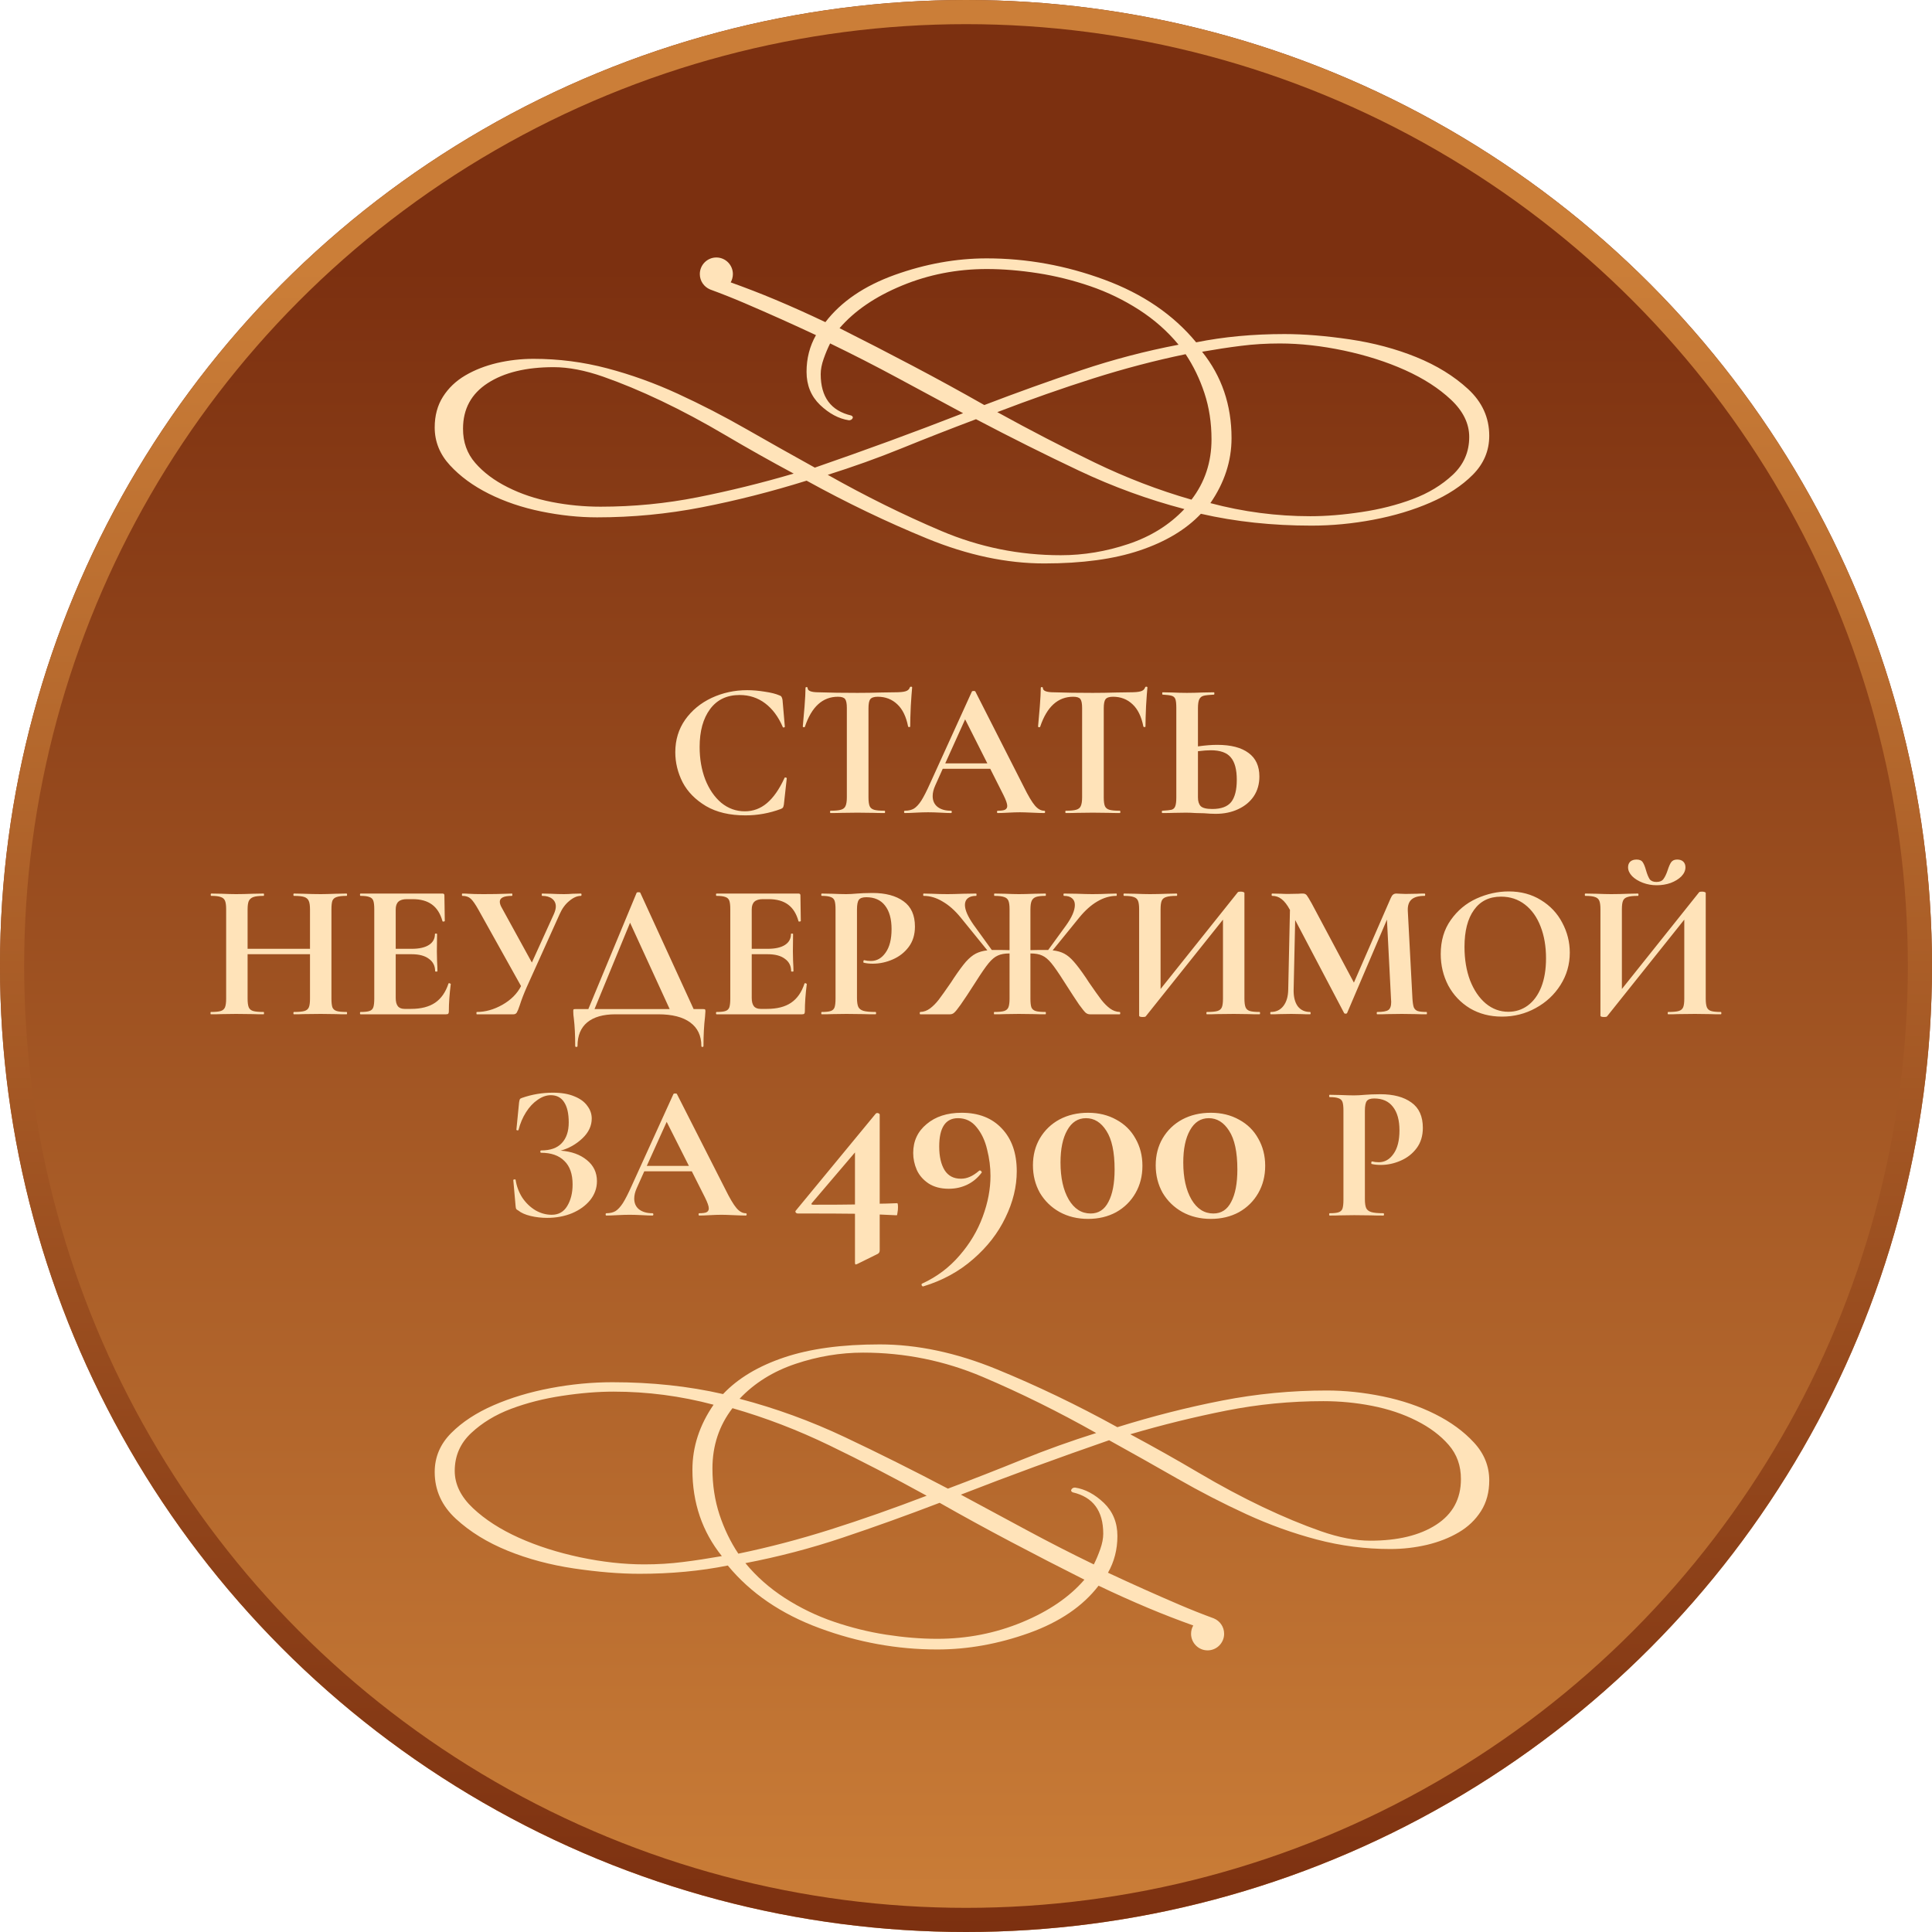
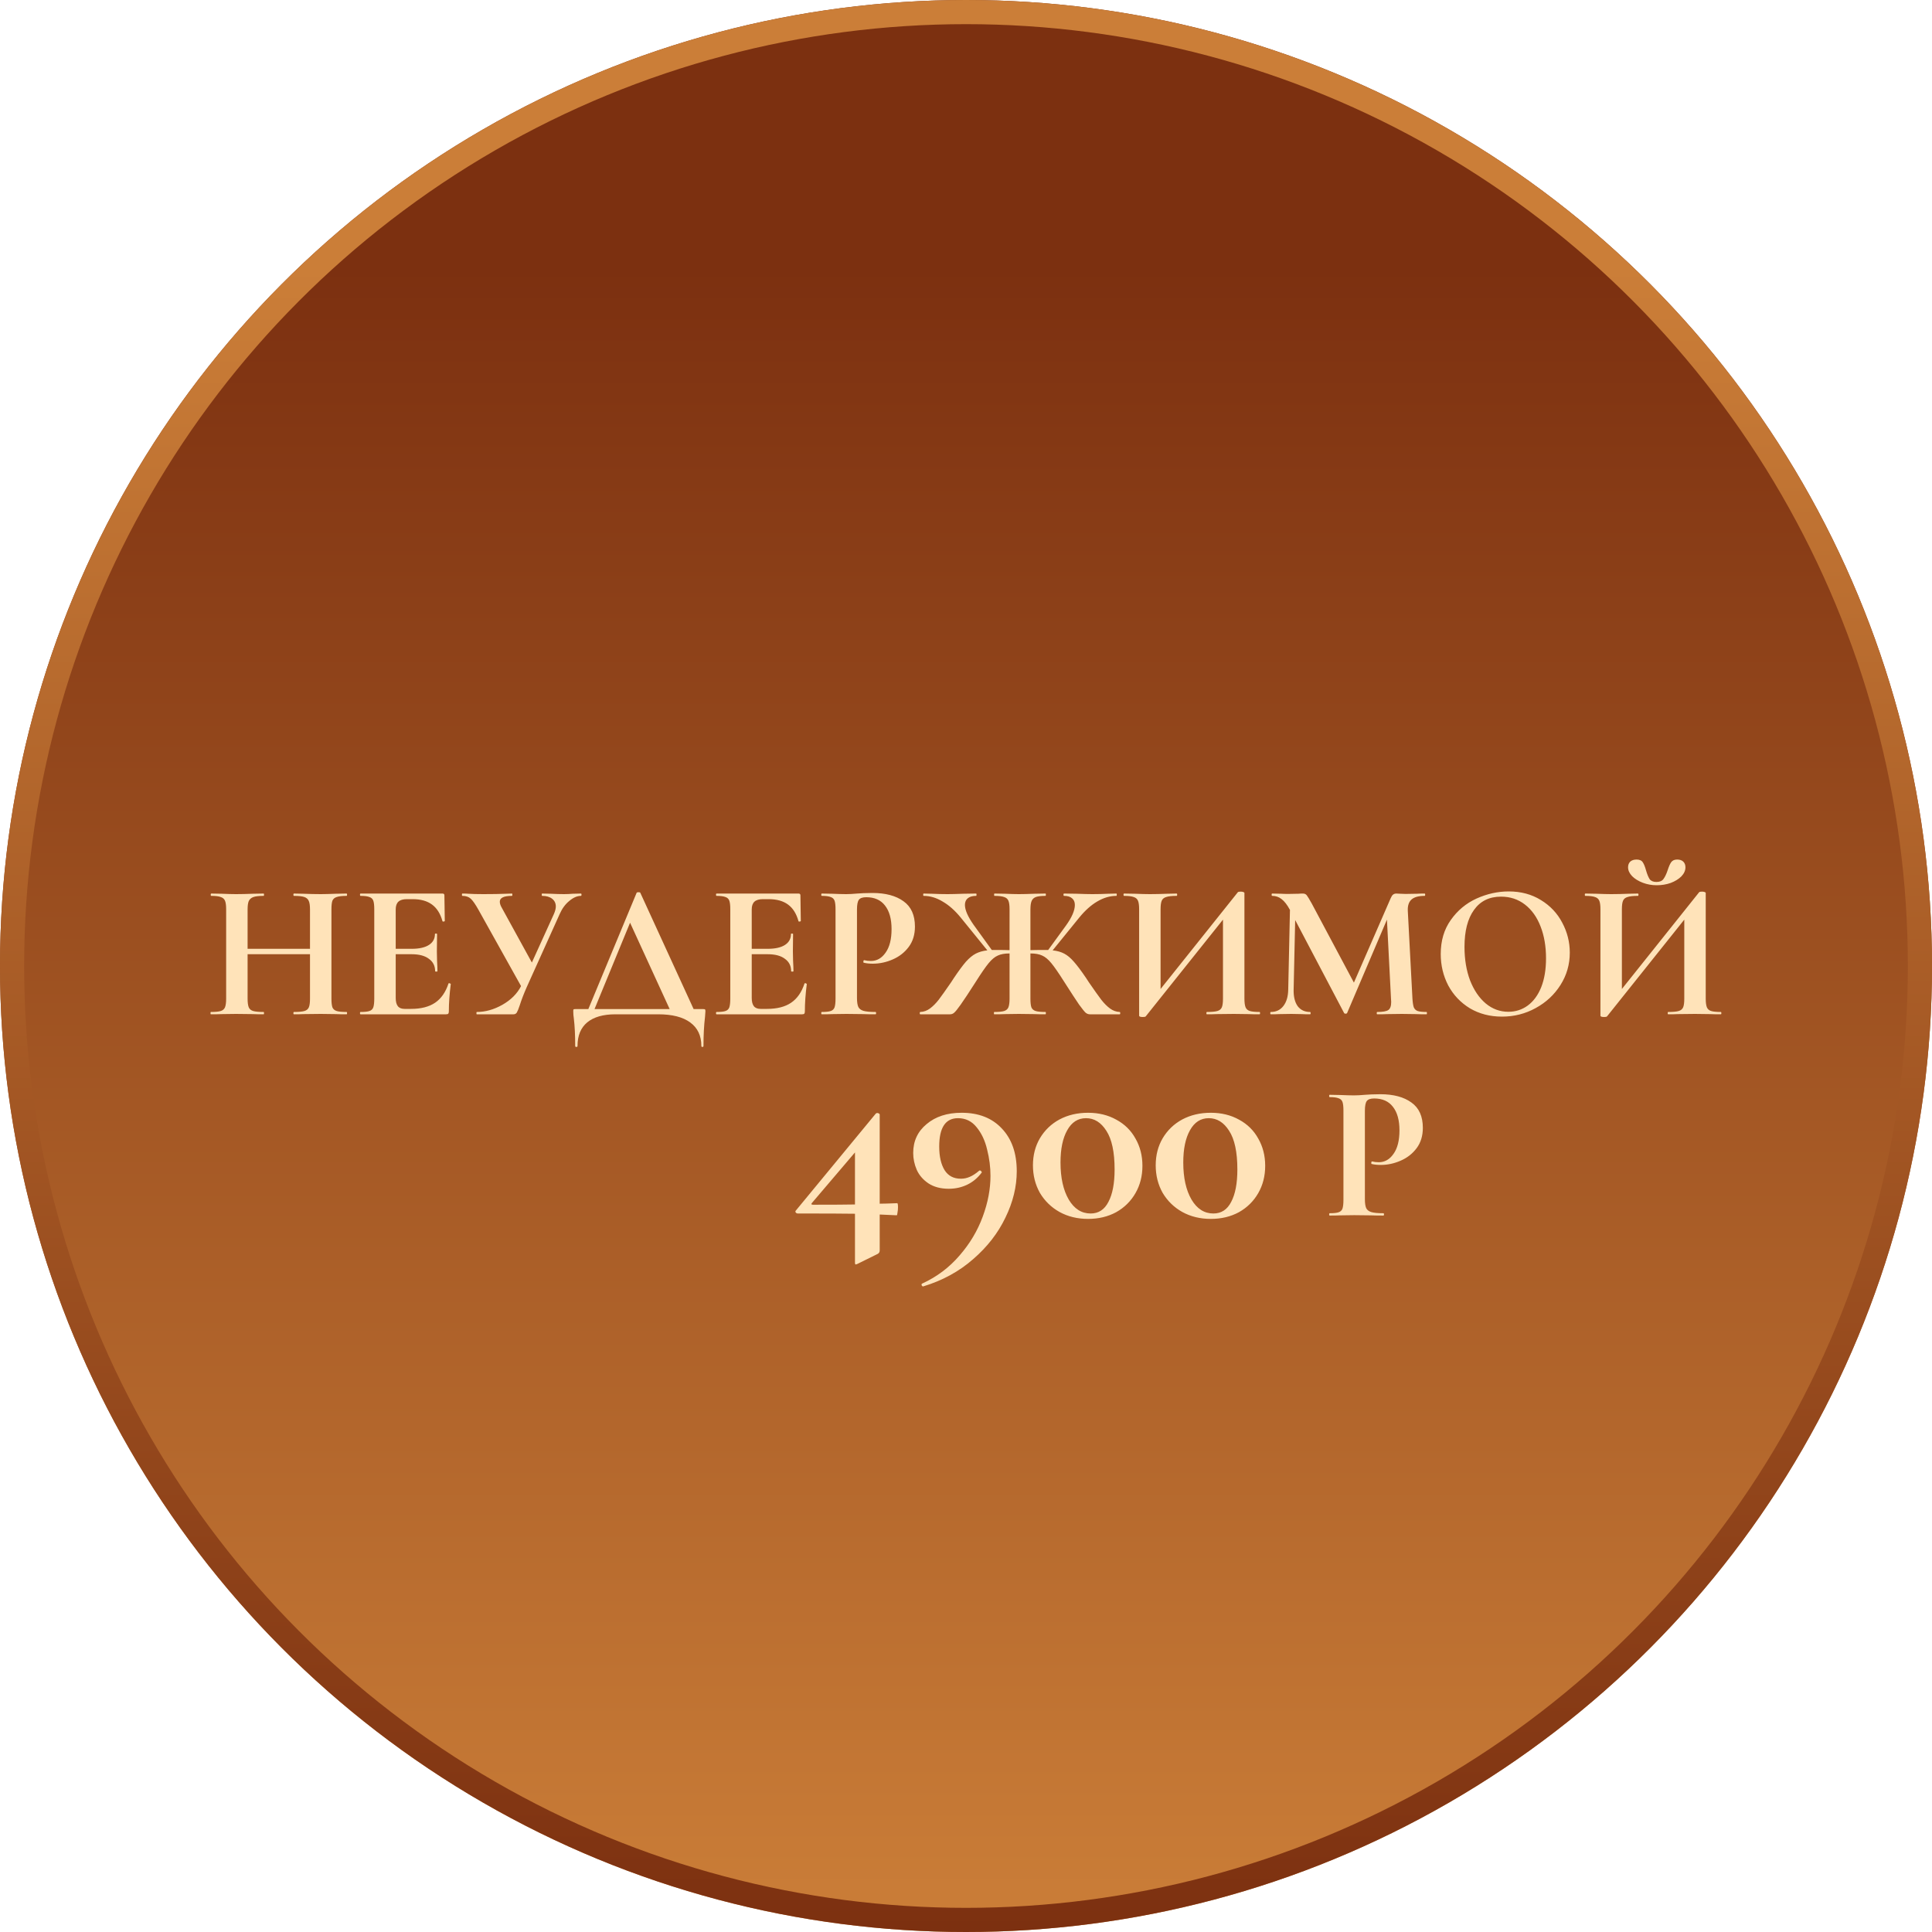
<svg xmlns="http://www.w3.org/2000/svg" width="240" height="240" viewBox="0 0 240 240" fill="none">
  <circle cx="120" cy="120" r="120" fill="url(#paint0_linear_430_5)" />
  <circle cx="120" cy="120" r="118.5" stroke="url(#paint1_linear_430_5)" stroke-width="3" />
-   <path d="M69.642 142.936C70.987 143.032 72.075 143.424 72.906 144.112C73.739 144.784 74.154 145.656 74.154 146.728C74.154 147.592 73.874 148.376 73.314 149.08C72.754 149.768 72.002 150.312 71.058 150.712C70.115 151.096 69.082 151.288 67.963 151.288C67.243 151.288 66.555 151.208 65.898 151.048C65.243 150.888 64.739 150.664 64.386 150.376C64.243 150.296 64.154 150.232 64.123 150.184C64.091 150.12 64.067 150 64.05 149.824L63.763 146.584C63.763 146.552 63.803 146.528 63.883 146.512C63.978 146.496 64.034 146.512 64.05 146.56C64.178 147.376 64.459 148.12 64.891 148.792C65.338 149.448 65.882 149.968 66.522 150.352C67.162 150.72 67.835 150.904 68.538 150.904C69.386 150.904 70.026 150.544 70.459 149.824C70.906 149.088 71.13 148.192 71.13 147.136C71.13 145.84 70.787 144.864 70.099 144.208C69.427 143.536 68.466 143.2 67.219 143.2C67.154 143.2 67.123 143.152 67.123 143.056C67.123 142.96 67.154 142.912 67.219 142.912C68.371 142.912 69.227 142.608 69.787 142C70.362 141.392 70.65 140.536 70.65 139.432C70.65 138.328 70.459 137.488 70.075 136.912C69.707 136.336 69.154 136.048 68.418 136.048C67.874 136.048 67.331 136.24 66.787 136.624C66.243 136.992 65.763 137.504 65.347 138.16C64.93 138.816 64.618 139.552 64.41 140.368C64.394 140.416 64.347 140.432 64.266 140.416C64.186 140.4 64.147 140.376 64.147 140.344L64.483 136.936C64.514 136.744 64.546 136.616 64.579 136.552C64.611 136.488 64.698 136.432 64.843 136.384C66.075 135.952 67.355 135.736 68.683 135.736C69.739 135.736 70.626 135.888 71.347 136.192C72.067 136.48 72.603 136.872 72.954 137.368C73.323 137.848 73.507 138.376 73.507 138.952C73.507 139.864 73.115 140.688 72.331 141.424C71.546 142.16 70.65 142.664 69.642 142.936ZM92.634 150.712C92.714 150.712 92.754 150.76 92.754 150.856C92.754 150.952 92.714 151 92.634 151C92.314 151 91.818 150.984 91.146 150.952C90.442 150.92 89.938 150.904 89.634 150.904C89.234 150.904 88.746 150.92 88.17 150.952C87.626 150.984 87.194 151 86.874 151C86.81 151 86.778 150.952 86.778 150.856C86.778 150.76 86.81 150.712 86.874 150.712C87.29 150.712 87.586 150.672 87.762 150.592C87.954 150.496 88.05 150.336 88.05 150.112C88.05 149.84 87.89 149.384 87.57 148.744L85.938 145.504H80.034L79.098 147.592C78.89 148.056 78.786 148.488 78.786 148.888C78.786 149.464 78.986 149.912 79.386 150.232C79.802 150.552 80.354 150.712 81.042 150.712C81.122 150.712 81.162 150.76 81.162 150.856C81.162 150.952 81.122 151 81.042 151C80.754 151 80.338 150.984 79.794 150.952C79.186 150.92 78.658 150.904 78.21 150.904C77.778 150.904 77.258 150.92 76.65 150.952C76.106 150.984 75.666 151 75.33 151C75.266 151 75.234 150.952 75.234 150.856C75.234 150.76 75.266 150.712 75.33 150.712C75.778 150.712 76.154 150.624 76.458 150.448C76.762 150.256 77.066 149.928 77.37 149.464C77.674 148.984 78.034 148.28 78.45 147.352L83.658 135.904C83.69 135.856 83.762 135.832 83.874 135.832C84.002 135.832 84.074 135.856 84.09 135.904L90.09 147.712C90.65 148.848 91.114 149.632 91.482 150.064C91.85 150.496 92.234 150.712 92.634 150.712ZM80.346 144.832H85.578L82.818 139.36L80.346 144.832Z" fill="#FFE3B9" />
  <path d="M111.456 149.464C111.52 149.464 111.552 149.635 111.552 149.976C111.552 150.211 111.53 150.435 111.488 150.648C111.466 150.861 111.434 150.968 111.392 150.968L109.28 150.872V155.32C109.28 155.533 109.194 155.683 109.024 155.768L106.496 157.016C106.368 157.059 106.304 157.08 106.304 157.08C106.24 157.08 106.208 156.995 106.208 156.824V150.776C104.928 150.755 102.56 150.744 99.104 150.744C98.997 150.744 98.912 150.701 98.848 150.616C98.784 150.531 98.794 150.445 98.88 150.36L108.8 138.328C108.842 138.285 108.906 138.264 108.992 138.264C109.056 138.264 109.12 138.285 109.184 138.328C109.248 138.349 109.28 138.392 109.28 138.456V149.528C109.706 149.528 110.432 149.507 111.456 149.464ZM101.024 149.656C103.498 149.656 105.226 149.645 106.208 149.624V143.16L100.864 149.432C100.736 149.581 100.789 149.656 101.024 149.656ZM117.857 147.672C116.855 147.672 116.012 147.448 115.329 147C114.668 146.552 114.188 145.997 113.889 145.336C113.591 144.653 113.441 143.949 113.441 143.224C113.441 141.752 113.996 140.557 115.105 139.64C116.215 138.701 117.665 138.232 119.457 138.232C121.569 138.232 123.233 138.883 124.449 140.184C125.687 141.485 126.305 143.256 126.305 145.496C126.305 147.416 125.836 149.336 124.897 151.256C123.98 153.176 122.647 154.893 120.897 156.408C119.148 157.944 117.079 159.075 114.689 159.8C114.625 159.821 114.561 159.779 114.497 159.672C114.455 159.565 114.476 159.491 114.561 159.448C116.375 158.616 117.921 157.453 119.201 155.96C120.481 154.488 121.441 152.877 122.081 151.128C122.721 149.4 123.041 147.715 123.041 146.072C123.041 144.984 122.903 143.896 122.625 142.808C122.369 141.699 121.932 140.771 121.313 140.024C120.716 139.277 119.948 138.904 119.009 138.904C117.452 138.904 116.673 140.077 116.673 142.424C116.673 143.661 116.897 144.643 117.345 145.368C117.793 146.072 118.465 146.424 119.361 146.424C119.745 146.424 120.108 146.349 120.449 146.2C120.812 146.051 121.207 145.795 121.633 145.432C121.655 145.411 121.687 145.4 121.729 145.4C121.793 145.4 121.847 145.432 121.889 145.496C121.953 145.56 121.975 145.613 121.953 145.656C121.463 146.317 120.865 146.819 120.161 147.16C119.457 147.501 118.689 147.672 117.857 147.672ZM135.164 151.416C133.842 151.416 132.658 151.128 131.612 150.552C130.588 149.976 129.778 149.187 129.18 148.184C128.604 147.16 128.316 146.019 128.316 144.76C128.316 143.501 128.604 142.381 129.18 141.4C129.778 140.397 130.588 139.619 131.612 139.064C132.658 138.509 133.842 138.232 135.164 138.232C136.487 138.232 137.66 138.52 138.684 139.096C139.708 139.651 140.498 140.429 141.052 141.432C141.628 142.435 141.916 143.565 141.916 144.824C141.916 146.083 141.628 147.213 141.052 148.216C140.476 149.219 139.676 150.008 138.652 150.584C137.628 151.139 136.466 151.416 135.164 151.416ZM135.484 150.744C136.466 150.744 137.202 150.264 137.692 149.304C138.204 148.344 138.46 147 138.46 145.272C138.46 143.117 138.119 141.517 137.436 140.472C136.775 139.427 135.932 138.904 134.908 138.904C133.906 138.904 133.127 139.405 132.572 140.408C132.018 141.389 131.74 142.723 131.74 144.408C131.74 146.307 132.082 147.843 132.764 149.016C133.447 150.168 134.354 150.744 135.484 150.744ZM150.414 151.416C149.092 151.416 147.908 151.128 146.862 150.552C145.838 149.976 145.028 149.187 144.43 148.184C143.854 147.16 143.566 146.019 143.566 144.76C143.566 143.501 143.854 142.381 144.43 141.4C145.028 140.397 145.838 139.619 146.862 139.064C147.908 138.509 149.092 138.232 150.414 138.232C151.737 138.232 152.91 138.52 153.934 139.096C154.958 139.651 155.748 140.429 156.302 141.432C156.878 142.435 157.166 143.565 157.166 144.824C157.166 146.083 156.878 147.213 156.302 148.216C155.726 149.219 154.926 150.008 153.902 150.584C152.878 151.139 151.716 151.416 150.414 151.416ZM150.734 150.744C151.716 150.744 152.452 150.264 152.942 149.304C153.454 148.344 153.71 147 153.71 145.272C153.71 143.117 153.369 141.517 152.686 140.472C152.025 139.427 151.182 138.904 150.158 138.904C149.156 138.904 148.377 139.405 147.822 140.408C147.268 141.389 146.99 142.723 146.99 144.408C146.99 146.307 147.332 147.843 148.014 149.016C148.697 150.168 149.604 150.744 150.734 150.744Z" fill="#FFE3B9" />
  <path d="M169.551 148.96C169.551 149.472 169.607 149.848 169.719 150.088C169.831 150.312 170.039 150.472 170.343 150.568C170.663 150.664 171.167 150.712 171.855 150.712C171.903 150.712 171.927 150.76 171.927 150.856C171.927 150.952 171.903 151 171.855 151C171.199 151 170.687 150.992 170.319 150.976L168.231 150.952L166.479 150.976C166.159 150.992 165.727 151 165.183 151C165.135 151 165.111 150.952 165.111 150.856C165.111 150.76 165.135 150.712 165.183 150.712C165.695 150.712 166.063 150.672 166.287 150.592C166.527 150.512 166.687 150.36 166.767 150.136C166.847 149.896 166.887 149.536 166.887 149.056V137.944C166.887 137.464 166.847 137.112 166.767 136.888C166.687 136.664 166.527 136.512 166.287 136.432C166.047 136.336 165.679 136.288 165.183 136.288C165.135 136.288 165.111 136.24 165.111 136.144C165.111 136.048 165.135 136 165.183 136L166.455 136.024C167.191 136.056 167.775 136.072 168.207 136.072C168.591 136.072 169.047 136.048 169.575 136C169.783 135.984 170.047 135.968 170.367 135.952C170.687 135.936 171.055 135.928 171.471 135.928C173.103 135.928 174.391 136.272 175.335 136.96C176.279 137.632 176.751 138.68 176.751 140.104C176.751 141.096 176.495 141.936 175.983 142.624C175.471 143.312 174.807 143.832 173.991 144.184C173.191 144.536 172.367 144.712 171.519 144.712C171.087 144.712 170.711 144.672 170.391 144.592C170.359 144.592 170.343 144.552 170.343 144.472C170.343 144.424 170.351 144.376 170.367 144.328C170.399 144.28 170.431 144.264 170.463 144.28C170.703 144.344 170.975 144.376 171.279 144.376C172.015 144.376 172.623 144.032 173.103 143.344C173.599 142.656 173.847 141.68 173.847 140.416C173.847 139.152 173.575 138.176 173.031 137.488C172.503 136.8 171.727 136.456 170.703 136.456C170.255 136.456 169.951 136.56 169.791 136.768C169.631 136.976 169.551 137.384 169.551 137.992V148.96Z" fill="#FFE3B9" />
-   <path d="M92.815 85.736C93.519 85.736 94.255 85.8 95.023 85.928C95.791 86.04 96.391 86.192 96.823 86.384C96.967 86.432 97.055 86.496 97.087 86.576C97.135 86.64 97.175 86.76 97.207 86.936L97.495 90.272C97.495 90.32 97.455 90.352 97.375 90.368C97.295 90.384 97.247 90.36 97.231 90.296C96.687 89.032 95.959 88.056 95.047 87.368C94.135 86.68 93.079 86.336 91.879 86.336C90.295 86.336 89.071 86.92 88.207 88.088C87.343 89.256 86.911 90.824 86.911 92.792C86.911 94.264 87.143 95.608 87.607 96.824C88.087 98.04 88.751 99.008 89.599 99.728C90.463 100.432 91.439 100.784 92.527 100.784C93.551 100.784 94.463 100.448 95.263 99.776C96.079 99.088 96.807 98.048 97.447 96.656C97.463 96.592 97.511 96.568 97.591 96.584C97.687 96.6 97.735 96.632 97.735 96.68L97.375 99.944C97.343 100.136 97.303 100.264 97.255 100.328C97.223 100.376 97.135 100.432 96.991 100.496C95.567 101.024 94.103 101.288 92.599 101.288C90.647 101.288 89.015 100.904 87.703 100.136C86.391 99.352 85.423 98.368 84.799 97.184C84.191 95.984 83.887 94.736 83.887 93.44C83.887 91.92 84.295 90.576 85.111 89.408C85.943 88.24 87.039 87.336 88.399 86.696C89.775 86.056 91.247 85.736 92.815 85.736ZM104.094 86.552C102.19 86.552 100.822 87.792 99.99 90.272C99.974 90.32 99.926 90.344 99.846 90.344C99.766 90.328 99.726 90.296 99.726 90.248C99.79 89.608 99.862 88.784 99.942 87.776C100.022 86.752 100.062 85.984 100.062 85.472C100.062 85.392 100.102 85.352 100.182 85.352C100.278 85.352 100.326 85.392 100.326 85.472C100.326 85.824 100.782 86 101.694 86C103.07 86.048 104.678 86.072 106.518 86.072C107.462 86.072 108.462 86.056 109.518 86.024L111.15 86C111.758 86 112.198 85.96 112.47 85.88C112.758 85.8 112.942 85.64 113.022 85.4C113.038 85.336 113.086 85.304 113.166 85.304C113.262 85.304 113.31 85.336 113.31 85.4C113.262 85.88 113.206 86.648 113.142 87.704C113.094 88.76 113.07 89.608 113.07 90.248C113.07 90.296 113.03 90.32 112.95 90.32C112.87 90.32 112.822 90.296 112.806 90.248C112.566 89.016 112.118 88.096 111.462 87.488C110.806 86.864 109.998 86.552 109.038 86.552C108.574 86.552 108.262 86.656 108.102 86.864C107.958 87.056 107.886 87.432 107.886 87.992V99.056C107.886 99.552 107.934 99.912 108.03 100.136C108.126 100.36 108.31 100.512 108.582 100.592C108.854 100.672 109.286 100.712 109.878 100.712C109.926 100.712 109.95 100.76 109.95 100.856C109.95 100.952 109.926 101 109.878 101C109.302 101 108.846 100.992 108.51 100.976L106.518 100.952L104.574 100.976C104.238 100.992 103.774 101 103.182 101C103.134 101 103.11 100.952 103.11 100.856C103.11 100.76 103.134 100.712 103.182 100.712C103.758 100.712 104.182 100.672 104.454 100.592C104.742 100.512 104.934 100.36 105.03 100.136C105.142 99.896 105.198 99.536 105.198 99.056V87.944C105.198 87.4 105.126 87.032 104.982 86.84C104.838 86.648 104.542 86.552 104.094 86.552ZM129.708 100.712C129.788 100.712 129.828 100.76 129.828 100.856C129.828 100.952 129.788 101 129.708 101C129.388 101 128.892 100.984 128.22 100.952C127.516 100.92 127.012 100.904 126.708 100.904C126.308 100.904 125.82 100.92 125.244 100.952C124.7 100.984 124.268 101 123.948 101C123.884 101 123.852 100.952 123.852 100.856C123.852 100.76 123.884 100.712 123.948 100.712C124.364 100.712 124.66 100.672 124.836 100.592C125.028 100.496 125.124 100.336 125.124 100.112C125.124 99.84 124.964 99.384 124.644 98.744L123.012 95.504H117.108L116.172 97.592C115.964 98.056 115.86 98.488 115.86 98.888C115.86 99.464 116.06 99.912 116.46 100.232C116.876 100.552 117.428 100.712 118.116 100.712C118.196 100.712 118.236 100.76 118.236 100.856C118.236 100.952 118.196 101 118.116 101C117.828 101 117.412 100.984 116.868 100.952C116.26 100.92 115.732 100.904 115.284 100.904C114.852 100.904 114.332 100.92 113.724 100.952C113.18 100.984 112.74 101 112.404 101C112.34 101 112.308 100.952 112.308 100.856C112.308 100.76 112.34 100.712 112.404 100.712C112.852 100.712 113.228 100.624 113.532 100.448C113.836 100.256 114.14 99.928 114.444 99.464C114.748 98.984 115.108 98.28 115.524 97.352L120.732 85.904C120.764 85.856 120.836 85.832 120.948 85.832C121.076 85.832 121.148 85.856 121.164 85.904L127.164 97.712C127.724 98.848 128.188 99.632 128.556 100.064C128.924 100.496 129.308 100.712 129.708 100.712ZM117.42 94.832H122.652L119.892 89.36L117.42 94.832ZM133.32 86.552C131.416 86.552 130.048 87.792 129.216 90.272C129.2 90.32 129.152 90.344 129.072 90.344C128.992 90.328 128.952 90.296 128.952 90.248C129.016 89.608 129.088 88.784 129.168 87.776C129.248 86.752 129.288 85.984 129.288 85.472C129.288 85.392 129.328 85.352 129.408 85.352C129.504 85.352 129.552 85.392 129.552 85.472C129.552 85.824 130.008 86 130.92 86C132.296 86.048 133.904 86.072 135.744 86.072C136.688 86.072 137.688 86.056 138.744 86.024L140.376 86C140.984 86 141.424 85.96 141.696 85.88C141.984 85.8 142.168 85.64 142.248 85.4C142.264 85.336 142.312 85.304 142.392 85.304C142.488 85.304 142.536 85.336 142.536 85.4C142.488 85.88 142.432 86.648 142.368 87.704C142.32 88.76 142.296 89.608 142.296 90.248C142.296 90.296 142.256 90.32 142.176 90.32C142.096 90.32 142.048 90.296 142.032 90.248C141.792 89.016 141.344 88.096 140.688 87.488C140.032 86.864 139.224 86.552 138.264 86.552C137.8 86.552 137.488 86.656 137.328 86.864C137.184 87.056 137.112 87.432 137.112 87.992V99.056C137.112 99.552 137.16 99.912 137.256 100.136C137.352 100.36 137.536 100.512 137.808 100.592C138.08 100.672 138.512 100.712 139.104 100.712C139.152 100.712 139.176 100.76 139.176 100.856C139.176 100.952 139.152 101 139.104 101C138.528 101 138.072 100.992 137.736 100.976L135.744 100.952L133.8 100.976C133.464 100.992 133 101 132.408 101C132.36 101 132.336 100.952 132.336 100.856C132.336 100.76 132.36 100.712 132.408 100.712C132.984 100.712 133.408 100.672 133.68 100.592C133.968 100.512 134.16 100.36 134.256 100.136C134.368 99.896 134.424 99.536 134.424 99.056V87.944C134.424 87.4 134.352 87.032 134.208 86.84C134.064 86.648 133.768 86.552 133.32 86.552ZM151.214 92.528C152.91 92.528 154.206 92.864 155.102 93.536C155.998 94.192 156.446 95.168 156.446 96.464C156.446 97.392 156.214 98.208 155.75 98.912C155.286 99.6 154.638 100.136 153.806 100.52C152.99 100.904 152.062 101.096 151.022 101.096C150.606 101.096 150.118 101.072 149.558 101.024C149.35 101.024 149.014 101.016 148.55 101C148.086 100.968 147.678 100.952 147.326 100.952L145.79 100.976C145.454 100.992 144.99 101 144.398 101C144.35 101 144.326 100.952 144.326 100.856C144.326 100.76 144.35 100.712 144.398 100.712C144.942 100.68 145.318 100.64 145.526 100.592C145.75 100.528 145.902 100.392 145.982 100.184C146.078 99.96 146.126 99.584 146.126 99.056V87.944C146.126 87.416 146.086 87.048 146.006 86.84C145.926 86.632 145.774 86.496 145.55 86.432C145.342 86.368 144.966 86.32 144.422 86.288C144.39 86.288 144.374 86.24 144.374 86.144C144.374 86.048 144.39 86 144.422 86L145.622 86.024C146.294 86.056 146.902 86.072 147.446 86.072C147.974 86.072 148.638 86.056 149.438 86.024L150.806 86C150.838 86 150.854 86.048 150.854 86.144C150.854 86.24 150.838 86.288 150.806 86.288C150.182 86.32 149.75 86.368 149.51 86.432C149.27 86.496 149.094 86.64 148.982 86.864C148.87 87.088 148.814 87.464 148.814 87.992V92.72C149.71 92.592 150.51 92.528 151.214 92.528ZM150.59 100.496C151.694 100.496 152.478 100.208 152.942 99.632C153.406 99.04 153.638 98.12 153.638 96.872C153.638 95.592 153.39 94.664 152.894 94.088C152.414 93.496 151.582 93.2 150.398 93.2C149.982 93.2 149.454 93.24 148.814 93.32V99.056C148.814 99.536 148.926 99.896 149.15 100.136C149.39 100.376 149.87 100.496 150.59 100.496Z" fill="#FFE3B9" />
  <path d="M43.045 125.712C43.093 125.712 43.117 125.76 43.117 125.856C43.117 125.952 43.093 126 43.045 126C42.485 126 42.037 125.992 41.701 125.976L39.853 125.952L37.693 125.976C37.405 125.992 37.013 126 36.517 126C36.469 126 36.445 125.952 36.445 125.856C36.445 125.76 36.469 125.712 36.517 125.712C37.109 125.712 37.541 125.672 37.813 125.592C38.085 125.512 38.269 125.36 38.365 125.136C38.461 124.912 38.509 124.552 38.509 124.056V118.536H30.757V124.056C30.757 124.536 30.805 124.896 30.901 125.136C30.997 125.36 31.181 125.512 31.453 125.592C31.725 125.672 32.157 125.712 32.749 125.712C32.781 125.712 32.797 125.76 32.797 125.856C32.797 125.952 32.781 126 32.749 126C32.189 126 31.741 125.992 31.405 125.976L29.317 125.952L27.517 125.976C27.197 125.992 26.757 126 26.197 126C26.165 126 26.149 125.952 26.149 125.856C26.149 125.76 26.165 125.712 26.197 125.712C26.757 125.712 27.165 125.672 27.421 125.592C27.677 125.512 27.853 125.36 27.949 125.136C28.045 124.896 28.093 124.536 28.093 124.056V112.944C28.093 112.464 28.045 112.112 27.949 111.888C27.853 111.664 27.677 111.512 27.421 111.432C27.181 111.336 26.789 111.288 26.245 111.288C26.197 111.288 26.173 111.24 26.173 111.144C26.173 111.048 26.197 111 26.245 111L27.541 111.024C28.277 111.056 28.869 111.072 29.317 111.072C29.925 111.072 30.629 111.056 31.429 111.024L32.749 111C32.781 111 32.797 111.048 32.797 111.144C32.797 111.24 32.781 111.288 32.749 111.288C32.173 111.288 31.749 111.336 31.477 111.432C31.205 111.528 31.013 111.696 30.901 111.936C30.805 112.16 30.757 112.512 30.757 112.992V117.864H38.509V112.992C38.509 112.512 38.461 112.16 38.365 111.936C38.269 111.696 38.085 111.528 37.813 111.432C37.541 111.336 37.109 111.288 36.517 111.288C36.469 111.288 36.445 111.24 36.445 111.144C36.445 111.048 36.469 111 36.517 111L37.693 111.024C38.493 111.056 39.213 111.072 39.853 111.072C40.285 111.072 40.901 111.056 41.701 111.024L43.045 111C43.093 111 43.117 111.048 43.117 111.144C43.117 111.24 43.093 111.288 43.045 111.288C42.501 111.288 42.093 111.336 41.821 111.432C41.565 111.512 41.389 111.664 41.293 111.888C41.213 112.112 41.173 112.464 41.173 112.944V124.056C41.173 124.536 41.213 124.896 41.293 125.136C41.389 125.36 41.565 125.512 41.821 125.592C42.077 125.672 42.485 125.712 43.045 125.712ZM55.709 122.184C55.709 122.152 55.741 122.136 55.805 122.136C55.853 122.136 55.893 122.152 55.925 122.184C55.973 122.2 55.997 122.216 55.997 122.232C55.837 123.48 55.757 124.616 55.757 125.64C55.757 125.768 55.733 125.864 55.685 125.928C55.637 125.976 55.541 126 55.397 126H44.789C44.741 126 44.717 125.952 44.717 125.856C44.717 125.76 44.741 125.712 44.789 125.712C45.301 125.712 45.669 125.672 45.893 125.592C46.133 125.512 46.293 125.36 46.373 125.136C46.453 124.896 46.493 124.536 46.493 124.056V112.944C46.493 112.464 46.453 112.112 46.373 111.888C46.293 111.664 46.133 111.512 45.893 111.432C45.653 111.336 45.285 111.288 44.789 111.288C44.741 111.288 44.717 111.24 44.717 111.144C44.717 111.048 44.741 111 44.789 111H54.965C55.125 111 55.205 111.072 55.205 111.216L55.253 114.408C55.253 114.44 55.205 114.464 55.109 114.48C55.029 114.496 54.981 114.48 54.965 114.432C54.709 113.504 54.277 112.816 53.669 112.368C53.061 111.92 52.261 111.696 51.269 111.696H50.549C50.069 111.696 49.717 111.8 49.493 112.008C49.269 112.216 49.157 112.536 49.157 112.968V117.864H51.149C52.077 117.864 52.789 117.704 53.285 117.384C53.781 117.064 54.029 116.616 54.029 116.04C54.029 115.992 54.069 115.968 54.149 115.968C54.245 115.968 54.293 115.992 54.293 116.04L54.269 118.2L54.293 119.352C54.325 119.896 54.341 120.328 54.341 120.648C54.341 120.68 54.293 120.696 54.197 120.696C54.101 120.696 54.053 120.68 54.053 120.648C54.053 119.992 53.797 119.48 53.285 119.112C52.789 118.728 52.069 118.536 51.125 118.536H49.157V123.96C49.157 124.424 49.245 124.768 49.421 124.992C49.597 125.216 49.877 125.328 50.261 125.328H51.053C52.301 125.328 53.301 125.072 54.053 124.56C54.805 124.048 55.357 123.256 55.709 122.184ZM72.167 111C72.215 111 72.239 111.048 72.239 111.144C72.239 111.24 72.215 111.288 72.167 111.288C71.703 111.288 71.223 111.496 70.727 111.912C70.231 112.312 69.831 112.856 69.527 113.544L65.447 122.592C65.079 123.424 64.783 124.192 64.559 124.896C64.415 125.328 64.295 125.624 64.199 125.784C64.103 125.928 63.967 126 63.791 126H59.231C59.199 126 59.183 125.952 59.183 125.856C59.183 125.76 59.199 125.712 59.231 125.712C60.287 125.712 61.343 125.416 62.399 124.824C63.471 124.216 64.247 123.44 64.727 122.496L59.423 112.992C59.055 112.336 58.743 111.888 58.487 111.648C58.231 111.408 57.879 111.288 57.431 111.288C57.399 111.288 57.383 111.24 57.383 111.144C57.383 111.048 57.399 111 57.431 111C57.783 111 58.031 111.008 58.175 111.024C58.655 111.056 59.279 111.072 60.047 111.072C61.183 111.072 62.119 111.056 62.855 111.024C63.063 111.008 63.311 111 63.599 111C63.631 111 63.647 111.048 63.647 111.144C63.647 111.24 63.631 111.288 63.599 111.288C62.591 111.288 62.087 111.528 62.087 112.008C62.087 112.232 62.167 112.48 62.327 112.752L66.071 119.568L68.807 113.544C68.967 113.176 69.047 112.864 69.047 112.608C69.047 112.208 68.895 111.888 68.591 111.648C68.287 111.408 67.871 111.288 67.343 111.288C67.311 111.288 67.295 111.24 67.295 111.144C67.295 111.048 67.311 111 67.343 111L68.423 111.024C69.031 111.056 69.575 111.072 70.055 111.072C70.407 111.072 70.775 111.056 71.159 111.024L72.167 111ZM87.341 125.352C87.485 125.352 87.565 125.368 87.581 125.4C87.613 125.416 87.629 125.496 87.629 125.64C87.629 125.704 87.613 125.928 87.581 126.312C87.453 127.384 87.389 128.592 87.389 129.936C87.389 130.016 87.341 130.056 87.245 130.056C87.165 130.056 87.125 130.016 87.125 129.936C87.125 128.656 86.661 127.68 85.733 127.008C84.821 126.336 83.501 126 81.773 126H76.445C74.925 126 73.757 126.336 72.941 127.008C72.141 127.68 71.741 128.656 71.741 129.936C71.741 130.016 71.693 130.056 71.597 130.056C71.501 130.056 71.453 130.016 71.453 129.936C71.453 128.592 71.397 127.456 71.285 126.528C71.237 126.224 71.213 125.928 71.213 125.64C71.213 125.512 71.221 125.432 71.237 125.4C71.269 125.368 71.341 125.352 71.453 125.352H73.085L79.085 110.904C79.117 110.856 79.197 110.832 79.325 110.832C79.453 110.832 79.525 110.856 79.541 110.904L86.165 125.352H87.341ZM73.853 125.352H83.189L78.269 114.624L73.853 125.352ZM99.935 122.184C99.935 122.152 99.967 122.136 100.031 122.136C100.079 122.136 100.119 122.152 100.151 122.184C100.199 122.2 100.223 122.216 100.223 122.232C100.063 123.48 99.983 124.616 99.983 125.64C99.983 125.768 99.959 125.864 99.911 125.928C99.863 125.976 99.767 126 99.623 126H89.015C88.967 126 88.943 125.952 88.943 125.856C88.943 125.76 88.967 125.712 89.015 125.712C89.527 125.712 89.895 125.672 90.119 125.592C90.359 125.512 90.519 125.36 90.599 125.136C90.679 124.896 90.719 124.536 90.719 124.056V112.944C90.719 112.464 90.679 112.112 90.599 111.888C90.519 111.664 90.359 111.512 90.119 111.432C89.879 111.336 89.511 111.288 89.015 111.288C88.967 111.288 88.943 111.24 88.943 111.144C88.943 111.048 88.967 111 89.015 111H99.191C99.351 111 99.431 111.072 99.431 111.216L99.479 114.408C99.479 114.44 99.431 114.464 99.335 114.48C99.255 114.496 99.207 114.48 99.191 114.432C98.935 113.504 98.503 112.816 97.895 112.368C97.287 111.92 96.487 111.696 95.495 111.696H94.775C94.295 111.696 93.943 111.8 93.719 112.008C93.495 112.216 93.383 112.536 93.383 112.968V117.864H95.375C96.303 117.864 97.015 117.704 97.511 117.384C98.007 117.064 98.255 116.616 98.255 116.04C98.255 115.992 98.295 115.968 98.375 115.968C98.471 115.968 98.519 115.992 98.519 116.04L98.495 118.2L98.519 119.352C98.551 119.896 98.567 120.328 98.567 120.648C98.567 120.68 98.519 120.696 98.423 120.696C98.327 120.696 98.279 120.68 98.279 120.648C98.279 119.992 98.023 119.48 97.511 119.112C97.015 118.728 96.295 118.536 95.351 118.536H93.383V123.96C93.383 124.424 93.471 124.768 93.647 124.992C93.823 125.216 94.103 125.328 94.487 125.328H95.279C96.527 125.328 97.527 125.072 98.279 124.56C99.031 124.048 99.583 123.256 99.935 122.184ZM106.457 123.96C106.457 124.472 106.513 124.848 106.625 125.088C106.737 125.312 106.945 125.472 107.249 125.568C107.569 125.664 108.073 125.712 108.761 125.712C108.809 125.712 108.833 125.76 108.833 125.856C108.833 125.952 108.809 126 108.761 126C108.105 126 107.593 125.992 107.225 125.976L105.137 125.952L103.385 125.976C103.065 125.992 102.633 126 102.089 126C102.041 126 102.017 125.952 102.017 125.856C102.017 125.76 102.041 125.712 102.089 125.712C102.601 125.712 102.969 125.672 103.193 125.592C103.433 125.512 103.593 125.36 103.673 125.136C103.753 124.896 103.793 124.536 103.793 124.056V112.944C103.793 112.464 103.753 112.112 103.673 111.888C103.593 111.664 103.433 111.512 103.193 111.432C102.953 111.336 102.585 111.288 102.089 111.288C102.041 111.288 102.017 111.24 102.017 111.144C102.017 111.048 102.041 111 102.089 111L103.361 111.024C104.097 111.056 104.681 111.072 105.113 111.072C105.497 111.072 105.953 111.048 106.481 111C106.689 110.984 106.953 110.968 107.273 110.952C107.593 110.936 107.961 110.928 108.377 110.928C110.009 110.928 111.297 111.272 112.241 111.96C113.185 112.632 113.657 113.68 113.657 115.104C113.657 116.096 113.401 116.936 112.889 117.624C112.377 118.312 111.713 118.832 110.897 119.184C110.097 119.536 109.273 119.712 108.425 119.712C107.993 119.712 107.617 119.672 107.297 119.592C107.265 119.592 107.249 119.552 107.249 119.472C107.249 119.424 107.257 119.376 107.273 119.328C107.305 119.28 107.337 119.264 107.369 119.28C107.609 119.344 107.881 119.376 108.185 119.376C108.921 119.376 109.529 119.032 110.009 118.344C110.505 117.656 110.753 116.68 110.753 115.416C110.753 114.152 110.481 113.176 109.937 112.488C109.409 111.8 108.633 111.456 107.609 111.456C107.161 111.456 106.857 111.56 106.697 111.768C106.537 111.976 106.457 112.384 106.457 112.992V123.96ZM139.091 125.712C139.139 125.712 139.163 125.76 139.163 125.856C139.163 125.952 139.139 126 139.091 126H135.395C135.203 126 135.027 125.936 134.867 125.808C134.723 125.68 134.451 125.344 134.051 124.8C133.667 124.24 133.051 123.296 132.203 121.968C131.515 120.88 130.979 120.104 130.595 119.64C130.211 119.176 129.835 118.864 129.467 118.704C129.099 118.528 128.611 118.44 128.003 118.44V124.056C128.003 124.536 128.043 124.896 128.123 125.136C128.219 125.36 128.395 125.512 128.651 125.592C128.907 125.672 129.315 125.712 129.875 125.712C129.907 125.712 129.923 125.76 129.923 125.856C129.923 125.952 129.907 126 129.875 126C129.283 126 128.819 125.992 128.483 125.976L126.563 125.952L124.811 125.976C124.507 125.992 124.075 126 123.515 126C123.483 126 123.467 125.952 123.467 125.856C123.467 125.76 123.483 125.712 123.515 125.712C124.075 125.712 124.483 125.672 124.739 125.592C124.995 125.512 125.171 125.36 125.267 125.136C125.363 124.896 125.411 124.536 125.411 124.056V118.44C124.803 118.44 124.315 118.528 123.947 118.704C123.579 118.864 123.203 119.176 122.819 119.64C122.435 120.104 121.899 120.88 121.211 121.968C120.363 123.296 119.739 124.24 119.339 124.8C118.955 125.344 118.683 125.68 118.523 125.808C118.379 125.936 118.211 126 118.019 126H114.323C114.275 126 114.251 125.952 114.251 125.856C114.251 125.76 114.275 125.712 114.323 125.712C114.755 125.696 115.155 125.552 115.523 125.28C115.891 125.008 116.251 124.648 116.603 124.2C116.955 123.736 117.467 123.016 118.139 122.04L118.499 121.488C119.091 120.608 119.587 119.936 119.987 119.472C120.403 119.008 120.811 118.672 121.211 118.464C121.611 118.256 122.091 118.12 122.651 118.056L119.339 113.976C118.619 113.096 117.867 112.432 117.083 111.984C116.315 111.52 115.531 111.288 114.731 111.288C114.699 111.288 114.683 111.24 114.683 111.144C114.683 111.048 114.699 111 114.731 111L115.763 111.024C116.435 111.056 117.083 111.072 117.707 111.072C118.187 111.072 118.843 111.056 119.675 111.024L121.259 111C121.291 111 121.307 111.048 121.307 111.144C121.307 111.24 121.291 111.288 121.259 111.288C120.795 111.288 120.443 111.392 120.203 111.6C119.979 111.792 119.867 112.064 119.867 112.416C119.867 113.04 120.227 113.864 120.947 114.888L123.203 118.008H123.779C124.435 118.008 124.979 118.016 125.411 118.032V112.944C125.411 112.464 125.363 112.112 125.267 111.888C125.171 111.664 124.995 111.512 124.739 111.432C124.483 111.336 124.083 111.288 123.539 111.288C123.507 111.288 123.491 111.24 123.491 111.144C123.491 111.048 123.507 111 123.539 111L124.859 111.024C125.563 111.056 126.131 111.072 126.563 111.072C127.059 111.072 127.707 111.056 128.507 111.024L129.875 111C129.907 111 129.923 111.048 129.923 111.144C129.923 111.24 129.907 111.288 129.875 111.288C129.331 111.288 128.931 111.336 128.675 111.432C128.419 111.528 128.243 111.696 128.147 111.936C128.051 112.16 128.003 112.512 128.003 112.992V118.032C128.419 118.016 128.963 118.008 129.635 118.008H130.211L132.395 115.008C133.147 113.968 133.523 113.104 133.523 112.416C133.523 112.064 133.411 111.792 133.187 111.6C132.963 111.392 132.627 111.288 132.179 111.288C132.131 111.288 132.107 111.24 132.107 111.144C132.107 111.048 132.131 111 132.179 111L133.739 111.024C134.571 111.056 135.227 111.072 135.707 111.072C136.331 111.072 136.979 111.056 137.651 111.024L138.683 111C138.715 111 138.731 111.048 138.731 111.144C138.731 111.24 138.715 111.288 138.683 111.288C137.883 111.288 137.091 111.52 136.307 111.984C135.539 112.432 134.795 113.096 134.075 113.976L130.763 118.056C131.339 118.12 131.819 118.256 132.203 118.464C132.603 118.672 133.003 119.008 133.403 119.472C133.803 119.92 134.307 120.592 134.915 121.488L135.275 122.04C135.947 123.016 136.459 123.736 136.811 124.2C137.163 124.648 137.523 125.008 137.891 125.28C138.259 125.552 138.659 125.696 139.091 125.712ZM156.459 125.712C156.507 125.712 156.531 125.76 156.531 125.856C156.531 125.952 156.507 126 156.459 126C155.899 126 155.451 125.992 155.115 125.976L153.267 125.952L151.107 125.976C150.819 125.992 150.427 126 149.931 126C149.883 126 149.859 125.952 149.859 125.856C149.859 125.76 149.883 125.712 149.931 125.712C150.523 125.712 150.955 125.672 151.227 125.592C151.499 125.512 151.683 125.36 151.779 125.136C151.875 124.912 151.923 124.552 151.923 124.056V114.24L142.323 126.264C142.275 126.312 142.155 126.336 141.963 126.336C141.659 126.336 141.507 126.28 141.507 126.168V112.944C141.507 112.464 141.459 112.112 141.363 111.888C141.267 111.664 141.091 111.512 140.835 111.432C140.579 111.336 140.179 111.288 139.635 111.288C139.587 111.288 139.563 111.24 139.563 111.144C139.563 111.048 139.587 111 139.635 111L140.979 111.024C141.779 111.056 142.395 111.072 142.827 111.072C143.467 111.072 144.187 111.056 144.987 111.024L146.163 111C146.211 111 146.235 111.048 146.235 111.144C146.235 111.24 146.211 111.288 146.163 111.288C145.571 111.288 145.139 111.336 144.867 111.432C144.595 111.512 144.411 111.664 144.315 111.888C144.219 112.112 144.171 112.464 144.171 112.944V122.856L153.771 110.832C153.819 110.784 153.939 110.76 154.131 110.76C154.243 110.76 154.347 110.776 154.443 110.808C154.539 110.84 154.587 110.88 154.587 110.928V124.056C154.587 124.536 154.635 124.896 154.731 125.136C154.827 125.36 155.003 125.512 155.259 125.592C155.515 125.672 155.915 125.712 156.459 125.712ZM177.211 125.712C177.243 125.712 177.259 125.76 177.259 125.856C177.259 125.952 177.243 126 177.211 126C176.667 126 176.235 125.992 175.915 125.976L174.139 125.952L172.339 125.976C172.035 125.992 171.619 126 171.091 126C171.043 126 171.019 125.952 171.019 125.856C171.019 125.76 171.043 125.712 171.091 125.712C171.763 125.712 172.219 125.632 172.459 125.472C172.699 125.312 172.819 124.976 172.819 124.464L172.795 124.056L172.291 114.24L167.347 125.832C167.315 125.896 167.251 125.928 167.155 125.928C167.059 125.928 166.995 125.896 166.963 125.832L160.891 114.288L160.699 122.952C160.683 123.816 160.851 124.496 161.203 124.992C161.571 125.472 162.083 125.712 162.739 125.712C162.787 125.712 162.811 125.76 162.811 125.856C162.811 125.952 162.787 126 162.739 126C162.307 126 161.971 125.992 161.731 125.976L160.411 125.952L158.899 125.976C158.643 125.992 158.299 126 157.867 126C157.819 126 157.795 125.952 157.795 125.856C157.795 125.76 157.819 125.712 157.867 125.712C158.523 125.712 159.043 125.464 159.427 124.968C159.811 124.472 160.011 123.8 160.027 122.952L160.243 113.016L160.219 112.992C159.899 112.4 159.563 111.968 159.211 111.696C158.875 111.424 158.483 111.288 158.035 111.288C157.987 111.288 157.963 111.24 157.963 111.144C157.963 111.048 157.987 111 158.035 111L159.163 111.024C159.387 111.04 159.675 111.048 160.027 111.048L161.299 111.024C161.443 111.008 161.627 111 161.851 111C162.059 111 162.219 111.072 162.331 111.216C162.443 111.36 162.651 111.704 162.955 112.248L168.187 122.064L172.747 111.6C172.843 111.376 172.939 111.224 173.035 111.144C173.147 111.048 173.291 111 173.467 111C173.611 111 173.771 111.008 173.947 111.024C174.139 111.04 174.355 111.048 174.595 111.048L176.011 111.024C176.235 111.008 176.555 111 176.971 111C177.019 111 177.043 111.048 177.043 111.144C177.043 111.24 177.019 111.288 176.971 111.288C176.219 111.288 175.675 111.44 175.339 111.744C175.003 112.048 174.851 112.52 174.883 113.16L175.459 124.056C175.491 124.552 175.547 124.912 175.627 125.136C175.723 125.36 175.883 125.512 176.107 125.592C176.347 125.672 176.715 125.712 177.211 125.712ZM186.581 126.288C185.093 126.288 183.765 125.944 182.597 125.256C181.445 124.552 180.549 123.608 179.909 122.424C179.285 121.224 178.973 119.92 178.973 118.512C178.973 116.864 179.389 115.456 180.221 114.288C181.053 113.104 182.117 112.216 183.413 111.624C184.725 111.032 186.061 110.736 187.421 110.736C188.941 110.736 190.277 111.096 191.429 111.816C192.581 112.52 193.461 113.456 194.069 114.624C194.693 115.792 195.005 117.032 195.005 118.344C195.005 119.8 194.621 121.136 193.853 122.352C193.085 123.568 192.053 124.528 190.757 125.232C189.477 125.936 188.085 126.288 186.581 126.288ZM187.373 125.688C188.269 125.688 189.069 125.432 189.773 124.92C190.493 124.392 191.053 123.632 191.453 122.64C191.853 121.632 192.053 120.432 192.053 119.04C192.053 117.568 191.829 116.256 191.381 115.104C190.933 113.936 190.285 113.024 189.437 112.368C188.589 111.712 187.597 111.384 186.461 111.384C185.005 111.384 183.885 111.936 183.101 113.04C182.317 114.128 181.925 115.656 181.925 117.624C181.925 119.176 182.157 120.568 182.621 121.8C183.101 123.016 183.749 123.968 184.565 124.656C185.397 125.344 186.333 125.688 187.373 125.688ZM205.796 109.968C205.188 109.968 204.612 109.864 204.068 109.656C203.524 109.448 203.084 109.176 202.748 108.84C202.412 108.488 202.244 108.12 202.244 107.736C202.244 107.448 202.332 107.216 202.508 107.04C202.7 106.864 202.964 106.776 203.3 106.776C203.668 106.776 203.924 106.888 204.068 107.112C204.212 107.32 204.348 107.656 204.476 108.12C204.62 108.616 204.772 108.984 204.932 109.224C205.108 109.448 205.388 109.56 205.772 109.56C206.172 109.56 206.46 109.44 206.636 109.2C206.828 108.944 207.004 108.576 207.164 108.096C207.308 107.648 207.452 107.32 207.596 107.112C207.756 106.888 208.004 106.776 208.34 106.776C208.676 106.776 208.932 106.864 209.108 107.04C209.284 107.216 209.372 107.448 209.372 107.736C209.372 108.136 209.204 108.512 208.868 108.864C208.532 109.2 208.092 109.472 207.548 109.68C207.004 109.872 206.42 109.968 205.796 109.968ZM213.764 125.712C213.812 125.712 213.836 125.76 213.836 125.856C213.836 125.952 213.812 126 213.764 126C213.204 126 212.756 125.992 212.42 125.976L210.572 125.952L208.412 125.976C208.124 125.992 207.732 126 207.236 126C207.188 126 207.164 125.952 207.164 125.856C207.164 125.76 207.188 125.712 207.236 125.712C207.828 125.712 208.26 125.672 208.532 125.592C208.804 125.512 208.988 125.36 209.084 125.136C209.18 124.912 209.228 124.552 209.228 124.056V114.24L199.628 126.264C199.58 126.312 199.46 126.336 199.268 126.336C198.964 126.336 198.812 126.28 198.812 126.168V112.944C198.812 112.464 198.764 112.112 198.668 111.888C198.572 111.664 198.396 111.512 198.14 111.432C197.884 111.336 197.484 111.288 196.94 111.288C196.892 111.288 196.868 111.24 196.868 111.144C196.868 111.048 196.892 111 196.94 111L198.284 111.024C199.084 111.056 199.7 111.072 200.132 111.072C200.772 111.072 201.492 111.056 202.292 111.024L203.468 111C203.516 111 203.54 111.048 203.54 111.144C203.54 111.24 203.516 111.288 203.468 111.288C202.876 111.288 202.444 111.336 202.172 111.432C201.9 111.512 201.716 111.664 201.62 111.888C201.524 112.112 201.476 112.464 201.476 112.944V122.856L211.076 110.832C211.124 110.784 211.244 110.76 211.436 110.76C211.548 110.76 211.652 110.776 211.748 110.808C211.844 110.84 211.892 110.88 211.892 110.928V124.056C211.892 124.536 211.94 124.896 212.036 125.136C212.132 125.36 212.308 125.512 212.564 125.592C212.82 125.672 213.22 125.712 213.764 125.712Z" fill="#FFE3B9" />
  <g style="mix-blend-mode:soft-light" clip-path="url(#clip0_430_5)">
-     <path fill-rule="evenodd" clip-rule="evenodd" d="M183.977 187.712C183.292 188.792 182.372 189.673 181.202 190.361C180.031 191.049 178.714 191.559 177.256 191.907C175.791 192.247 174.282 192.425 172.722 192.425C169.6 192.425 166.56 192.032 163.586 191.248C160.612 190.464 157.69 189.414 154.812 188.09C151.933 186.766 149.085 185.301 146.258 183.681C143.431 182.068 140.605 180.47 137.778 178.91C134.657 179.99 131.565 181.092 128.495 182.216C125.426 183.341 122.378 184.495 119.36 185.671C122.091 187.143 124.815 188.608 127.546 190.08C130.277 191.552 133.052 192.972 135.879 194.34C136.173 193.756 136.438 193.12 136.681 192.432C136.924 191.744 137.049 191.108 137.049 190.523C137.049 187.683 135.783 185.967 133.251 185.382C133.059 185.286 133.008 185.16 133.104 185.012C133.199 184.864 133.346 184.791 133.545 184.791C134.811 184.983 136.004 185.626 137.13 186.699C138.249 187.779 138.808 189.148 138.808 190.812C138.808 192.476 138.418 193.993 137.638 195.369C140.56 196.737 143.512 198.061 146.486 199.334C147.9 199.94 149.335 200.51 150.807 201.05C150.807 201.05 150.807 201.05 150.8 201.05C151.543 201.36 152.066 202.093 152.066 202.951C152.066 204.09 151.146 205.015 150.012 205.015C148.879 205.015 147.958 204.09 147.958 202.951C147.958 202.581 148.061 202.226 148.231 201.923C146.332 201.242 144.477 200.525 142.68 199.77C140.582 198.89 138.514 197.958 136.468 196.981C134.517 199.526 131.646 201.486 127.84 202.855C124.035 204.216 120.229 204.904 116.43 204.904C111.462 204.904 106.588 204.024 101.811 202.256C97.034 200.495 93.235 197.899 90.409 194.474C87 195.162 83.342 195.502 79.44 195.502C77.004 195.502 74.302 195.28 71.328 194.843C68.354 194.4 65.601 193.667 63.069 192.639C60.537 191.611 58.387 190.287 56.635 188.674C54.876 187.054 54 185.116 54 182.867C54 181.003 54.685 179.39 56.046 178.022C57.408 176.653 59.168 175.499 61.31 174.567C63.452 173.635 65.815 172.925 68.398 172.437C70.982 171.949 73.537 171.705 76.076 171.705C80.949 171.705 85.528 172.193 89.82 173.177C91.675 171.216 94.207 169.7 97.424 168.62C100.641 167.54 104.586 167.007 109.268 167.007C113.95 167.007 118.793 168.036 123.814 170.092C128.834 172.149 133.825 174.545 138.801 177.29C143.188 175.921 147.524 174.819 151.816 173.983C156.107 173.147 160.443 172.733 164.83 172.733C167.075 172.733 169.387 172.977 171.772 173.465C174.157 173.953 176.329 174.693 178.279 175.67C180.23 176.646 181.835 177.822 183.101 179.198C184.367 180.567 185 182.135 185 183.903C185 185.36 184.661 186.632 183.977 187.712ZM97.497 198.513C99.397 199.733 101.421 200.717 103.563 201.449C105.705 202.182 107.877 202.722 110.07 203.062C112.264 203.402 114.384 203.58 116.43 203.58C120.133 203.58 123.644 202.892 126.957 201.523C130.269 200.155 132.853 198.387 134.708 196.234C131.587 194.666 128.547 193.098 125.573 191.529C122.599 189.961 119.655 188.349 116.725 186.684C112.632 188.252 108.613 189.695 104.66 191.019C100.714 192.343 96.695 193.394 92.595 194.178C93.964 195.842 95.598 197.285 97.497 198.513ZM76.224 172.873C74.273 172.873 72.153 173.044 69.863 173.391C67.574 173.732 65.454 174.272 63.503 175.004C61.553 175.736 59.896 176.742 58.535 178.015C57.173 179.287 56.488 180.855 56.488 182.719C56.488 184.384 57.246 185.93 58.755 187.35C60.264 188.77 62.164 189.991 64.46 191.026C66.75 192.055 69.282 192.861 72.064 193.453C74.84 194.037 77.497 194.333 80.029 194.333C81.686 194.333 83.298 194.237 84.851 194.037C86.411 193.845 88.016 193.593 89.672 193.305C87.236 190.272 86.014 186.692 86.014 182.579C86.014 179.738 86.89 177.046 88.642 174.501C84.556 173.413 80.412 172.873 76.224 172.873ZM88.502 182.423C88.502 184.48 88.796 186.388 89.378 188.156C89.96 189.917 90.74 191.537 91.719 193.002C95.517 192.217 99.345 191.211 103.195 189.991C107.045 188.77 111.02 187.372 115.113 185.804C111.02 183.548 107.001 181.469 103.055 179.561C99.109 177.652 95.09 176.106 90.99 174.93C89.334 177.083 88.502 179.583 88.502 182.423ZM122.062 171.039C117.336 169.034 112.389 168.028 107.222 168.028C104.395 168.028 101.59 168.494 98.815 169.426C96.04 170.358 93.721 171.801 91.873 173.761C96.356 174.937 100.722 176.528 104.962 178.532C109.202 180.537 113.464 182.667 117.755 184.924C120.877 183.747 123.946 182.549 126.964 181.321C129.982 180.093 133.059 178.998 136.173 178.015C131.491 175.374 126.788 173.044 122.062 171.039ZM179.958 179.487C178.934 178.31 177.595 177.304 175.938 176.476C174.282 175.64 172.457 175.033 170.454 174.641C168.459 174.249 166.435 174.057 164.389 174.057C160.296 174.057 156.277 174.449 152.324 175.233C148.378 176.017 144.403 176.994 140.406 178.17C143.328 179.738 146.155 181.329 148.886 182.941C151.617 184.554 154.274 185.974 156.851 187.202C159.435 188.43 161.849 189.429 164.087 190.213C166.332 190.997 168.378 191.389 170.226 191.389C173.634 191.389 176.365 190.731 178.412 189.406C180.458 188.082 181.481 186.196 181.481 183.747C181.489 182.083 180.981 180.663 179.958 179.487Z" fill="#FFE3B9" />
+     <path fill-rule="evenodd" clip-rule="evenodd" d="M183.977 187.712C183.292 188.792 182.372 189.673 181.202 190.361C180.031 191.049 178.714 191.559 177.256 191.907C175.791 192.247 174.282 192.425 172.722 192.425C169.6 192.425 166.56 192.032 163.586 191.248C160.612 190.464 157.69 189.414 154.812 188.09C151.933 186.766 149.085 185.301 146.258 183.681C134.657 179.99 131.565 181.092 128.495 182.216C125.426 183.341 122.378 184.495 119.36 185.671C122.091 187.143 124.815 188.608 127.546 190.08C130.277 191.552 133.052 192.972 135.879 194.34C136.173 193.756 136.438 193.12 136.681 192.432C136.924 191.744 137.049 191.108 137.049 190.523C137.049 187.683 135.783 185.967 133.251 185.382C133.059 185.286 133.008 185.16 133.104 185.012C133.199 184.864 133.346 184.791 133.545 184.791C134.811 184.983 136.004 185.626 137.13 186.699C138.249 187.779 138.808 189.148 138.808 190.812C138.808 192.476 138.418 193.993 137.638 195.369C140.56 196.737 143.512 198.061 146.486 199.334C147.9 199.94 149.335 200.51 150.807 201.05C150.807 201.05 150.807 201.05 150.8 201.05C151.543 201.36 152.066 202.093 152.066 202.951C152.066 204.09 151.146 205.015 150.012 205.015C148.879 205.015 147.958 204.09 147.958 202.951C147.958 202.581 148.061 202.226 148.231 201.923C146.332 201.242 144.477 200.525 142.68 199.77C140.582 198.89 138.514 197.958 136.468 196.981C134.517 199.526 131.646 201.486 127.84 202.855C124.035 204.216 120.229 204.904 116.43 204.904C111.462 204.904 106.588 204.024 101.811 202.256C97.034 200.495 93.235 197.899 90.409 194.474C87 195.162 83.342 195.502 79.44 195.502C77.004 195.502 74.302 195.28 71.328 194.843C68.354 194.4 65.601 193.667 63.069 192.639C60.537 191.611 58.387 190.287 56.635 188.674C54.876 187.054 54 185.116 54 182.867C54 181.003 54.685 179.39 56.046 178.022C57.408 176.653 59.168 175.499 61.31 174.567C63.452 173.635 65.815 172.925 68.398 172.437C70.982 171.949 73.537 171.705 76.076 171.705C80.949 171.705 85.528 172.193 89.82 173.177C91.675 171.216 94.207 169.7 97.424 168.62C100.641 167.54 104.586 167.007 109.268 167.007C113.95 167.007 118.793 168.036 123.814 170.092C128.834 172.149 133.825 174.545 138.801 177.29C143.188 175.921 147.524 174.819 151.816 173.983C156.107 173.147 160.443 172.733 164.83 172.733C167.075 172.733 169.387 172.977 171.772 173.465C174.157 173.953 176.329 174.693 178.279 175.67C180.23 176.646 181.835 177.822 183.101 179.198C184.367 180.567 185 182.135 185 183.903C185 185.36 184.661 186.632 183.977 187.712ZM97.497 198.513C99.397 199.733 101.421 200.717 103.563 201.449C105.705 202.182 107.877 202.722 110.07 203.062C112.264 203.402 114.384 203.58 116.43 203.58C120.133 203.58 123.644 202.892 126.957 201.523C130.269 200.155 132.853 198.387 134.708 196.234C131.587 194.666 128.547 193.098 125.573 191.529C122.599 189.961 119.655 188.349 116.725 186.684C112.632 188.252 108.613 189.695 104.66 191.019C100.714 192.343 96.695 193.394 92.595 194.178C93.964 195.842 95.598 197.285 97.497 198.513ZM76.224 172.873C74.273 172.873 72.153 173.044 69.863 173.391C67.574 173.732 65.454 174.272 63.503 175.004C61.553 175.736 59.896 176.742 58.535 178.015C57.173 179.287 56.488 180.855 56.488 182.719C56.488 184.384 57.246 185.93 58.755 187.35C60.264 188.77 62.164 189.991 64.46 191.026C66.75 192.055 69.282 192.861 72.064 193.453C74.84 194.037 77.497 194.333 80.029 194.333C81.686 194.333 83.298 194.237 84.851 194.037C86.411 193.845 88.016 193.593 89.672 193.305C87.236 190.272 86.014 186.692 86.014 182.579C86.014 179.738 86.89 177.046 88.642 174.501C84.556 173.413 80.412 172.873 76.224 172.873ZM88.502 182.423C88.502 184.48 88.796 186.388 89.378 188.156C89.96 189.917 90.74 191.537 91.719 193.002C95.517 192.217 99.345 191.211 103.195 189.991C107.045 188.77 111.02 187.372 115.113 185.804C111.02 183.548 107.001 181.469 103.055 179.561C99.109 177.652 95.09 176.106 90.99 174.93C89.334 177.083 88.502 179.583 88.502 182.423ZM122.062 171.039C117.336 169.034 112.389 168.028 107.222 168.028C104.395 168.028 101.59 168.494 98.815 169.426C96.04 170.358 93.721 171.801 91.873 173.761C96.356 174.937 100.722 176.528 104.962 178.532C109.202 180.537 113.464 182.667 117.755 184.924C120.877 183.747 123.946 182.549 126.964 181.321C129.982 180.093 133.059 178.998 136.173 178.015C131.491 175.374 126.788 173.044 122.062 171.039ZM179.958 179.487C178.934 178.31 177.595 177.304 175.938 176.476C174.282 175.64 172.457 175.033 170.454 174.641C168.459 174.249 166.435 174.057 164.389 174.057C160.296 174.057 156.277 174.449 152.324 175.233C148.378 176.017 144.403 176.994 140.406 178.17C143.328 179.738 146.155 181.329 148.886 182.941C151.617 184.554 154.274 185.974 156.851 187.202C159.435 188.43 161.849 189.429 164.087 190.213C166.332 190.997 168.378 191.389 170.226 191.389C173.634 191.389 176.365 190.731 178.412 189.406C180.458 188.082 181.481 186.196 181.481 183.747C181.489 182.083 180.981 180.663 179.958 179.487Z" fill="#FFE3B9" />
  </g>
  <g style="mix-blend-mode:soft-light" clip-path="url(#clip1_430_5)">
-     <path fill-rule="evenodd" clip-rule="evenodd" d="M55.023 49.288C55.708 48.208 56.628 47.327 57.798 46.639C58.969 45.951 60.286 45.441 61.744 45.093C63.209 44.753 64.718 44.575 66.278 44.575C69.4 44.575 72.44 44.968 75.414 45.752C78.388 46.536 81.31 47.586 84.188 48.91C87.067 50.234 89.915 51.699 92.742 53.319C95.569 54.932 98.395 56.529 101.222 58.09C104.343 57.01 107.435 55.908 110.505 54.784C113.574 53.659 116.622 52.505 119.64 51.329C116.909 49.857 114.185 48.392 111.454 46.92C108.723 45.448 105.948 44.028 103.121 42.66C102.827 43.244 102.562 43.88 102.319 44.568C102.076 45.256 101.951 45.892 101.951 46.477C101.951 49.317 103.217 51.033 105.749 51.618C105.941 51.714 105.992 51.84 105.896 51.987C105.801 52.136 105.654 52.209 105.455 52.209C104.189 52.017 102.996 51.374 101.87 50.301C100.751 49.221 100.192 47.852 100.192 46.188C100.192 44.524 100.582 43.007 101.362 41.631C98.44 40.263 95.488 38.939 92.514 37.666C91.1 37.06 89.665 36.49 88.193 35.95C88.193 35.95 88.193 35.95 88.2 35.95C87.457 35.639 86.934 34.907 86.934 34.049C86.934 32.91 87.854 31.985 88.988 31.985C90.121 31.985 91.042 32.91 91.042 34.049C91.042 34.419 90.939 34.774 90.769 35.077C92.668 35.758 94.523 36.475 96.32 37.23C98.418 38.11 100.486 39.042 102.532 40.019C104.483 37.474 107.354 35.514 111.16 34.145C114.965 32.784 118.771 32.096 122.57 32.096C127.538 32.096 132.412 32.976 137.189 34.744C141.966 36.505 145.765 39.101 148.591 42.526C152 41.838 155.658 41.498 159.56 41.498C161.996 41.498 164.698 41.72 167.672 42.157C170.646 42.6 173.399 43.333 175.931 44.361C178.463 45.389 180.613 46.713 182.365 48.326C184.124 49.946 185 51.884 185 54.133C185 55.997 184.315 57.609 182.954 58.978C181.592 60.346 179.832 61.501 177.69 62.432C175.548 63.365 173.185 64.075 170.601 64.563C168.018 65.051 165.463 65.295 162.924 65.295C158.051 65.295 153.472 64.807 149.18 63.823C147.325 65.784 144.793 67.3 141.576 68.38C138.359 69.46 134.414 69.993 129.732 69.993C125.05 69.993 120.207 68.964 115.186 66.908C110.166 64.852 105.175 62.455 100.199 59.71C95.812 61.079 91.476 62.181 87.184 63.017C82.893 63.853 78.557 64.267 74.17 64.267C71.924 64.267 69.613 64.023 67.228 63.535C64.843 63.047 62.672 62.307 60.721 61.33C58.77 60.354 57.165 59.178 55.899 57.802C54.633 56.433 54 54.865 54 53.097C54 51.64 54.339 50.367 55.023 49.288ZM141.503 38.487C139.603 37.267 137.579 36.283 135.437 35.551C133.295 34.818 131.123 34.278 128.93 33.938C126.736 33.598 124.616 33.42 122.57 33.42C118.867 33.42 115.356 34.108 112.043 35.477C108.731 36.845 106.147 38.613 104.292 40.766C107.413 42.334 110.453 43.902 113.427 45.471C116.401 47.039 119.345 48.651 122.275 50.316C126.368 48.748 130.387 47.305 134.34 45.981C138.286 44.657 142.305 43.606 146.405 42.822C145.036 41.158 143.402 39.715 141.503 38.487ZM162.777 64.126C164.727 64.126 166.847 63.956 169.137 63.609C171.426 63.268 173.546 62.728 175.497 61.996C177.447 61.264 179.104 60.258 180.465 58.985C181.827 57.713 182.512 56.145 182.512 54.281C182.512 52.616 181.754 51.07 180.245 49.65C178.736 48.23 176.836 47.009 174.54 45.974C172.25 44.945 169.718 44.139 166.936 43.547C164.16 42.963 161.503 42.667 158.971 42.667C157.315 42.667 155.702 42.763 154.149 42.963C152.589 43.155 150.984 43.407 149.328 43.695C151.764 46.728 152.986 50.308 152.986 54.421C152.986 57.262 152.11 59.954 150.358 62.499C154.444 63.587 158.588 64.126 162.777 64.126ZM150.498 54.577C150.498 52.52 150.204 50.612 149.622 48.844C149.041 47.083 148.26 45.463 147.281 43.998C143.483 44.783 139.655 45.789 135.805 47.009C131.955 48.23 127.98 49.628 123.887 51.196C127.98 53.452 131.999 55.531 135.945 57.439C139.891 59.348 143.91 60.894 148.01 62.07C149.666 59.917 150.498 57.417 150.498 54.577ZM116.938 65.961C121.664 67.966 126.611 68.972 131.778 68.972C134.605 68.972 137.41 68.506 140.185 67.574C142.96 66.642 145.279 65.199 147.127 63.239C142.644 62.063 138.278 60.472 134.038 58.468C129.798 56.463 125.536 54.333 121.245 52.076C118.123 53.252 115.054 54.451 112.036 55.679C109.018 56.907 105.941 58.002 102.827 58.985C107.509 61.626 112.212 63.956 116.938 65.961ZM59.042 57.513C60.066 58.69 61.405 59.696 63.062 60.524C64.718 61.36 66.543 61.967 68.546 62.359C70.541 62.751 72.565 62.943 74.611 62.943C78.704 62.943 82.723 62.551 86.676 61.767C90.622 60.983 94.597 60.006 98.594 58.83C95.672 57.262 92.845 55.671 90.114 54.059C87.383 52.446 84.726 51.026 82.149 49.798C79.566 48.57 77.151 47.571 74.913 46.787C72.668 46.003 70.622 45.611 68.774 45.611C65.366 45.611 62.635 46.269 60.588 47.593C58.542 48.918 57.519 50.804 57.519 53.252C57.511 54.917 58.019 56.337 59.042 57.513Z" fill="#FFE3B9" />
-   </g>
+     </g>
  <defs>
    <linearGradient id="paint0_linear_430_5" x1="120" y1="33.072" x2="120" y2="240" gradientUnits="userSpaceOnUse">
      <stop stop-color="#7C3010" />
      <stop offset="1" stop-color="#CB7E38" />
    </linearGradient>
    <linearGradient id="paint1_linear_430_5" x1="120" y1="33.072" x2="120" y2="240" gradientUnits="userSpaceOnUse">
      <stop stop-color="#CB7E38" />
      <stop offset="1" stop-color="#7C3010" />
    </linearGradient>
    <clipPath id="clip0_430_5">
-       <rect width="131" height="38" fill="white" transform="matrix(1 0 0 -1 54 205)" />
-     </clipPath>
+       </clipPath>
    <clipPath id="clip1_430_5">
-       <rect width="131" height="38" fill="white" transform="matrix(-1 0 0 1 185 32)" />
-     </clipPath>
+       </clipPath>
  </defs>
</svg>